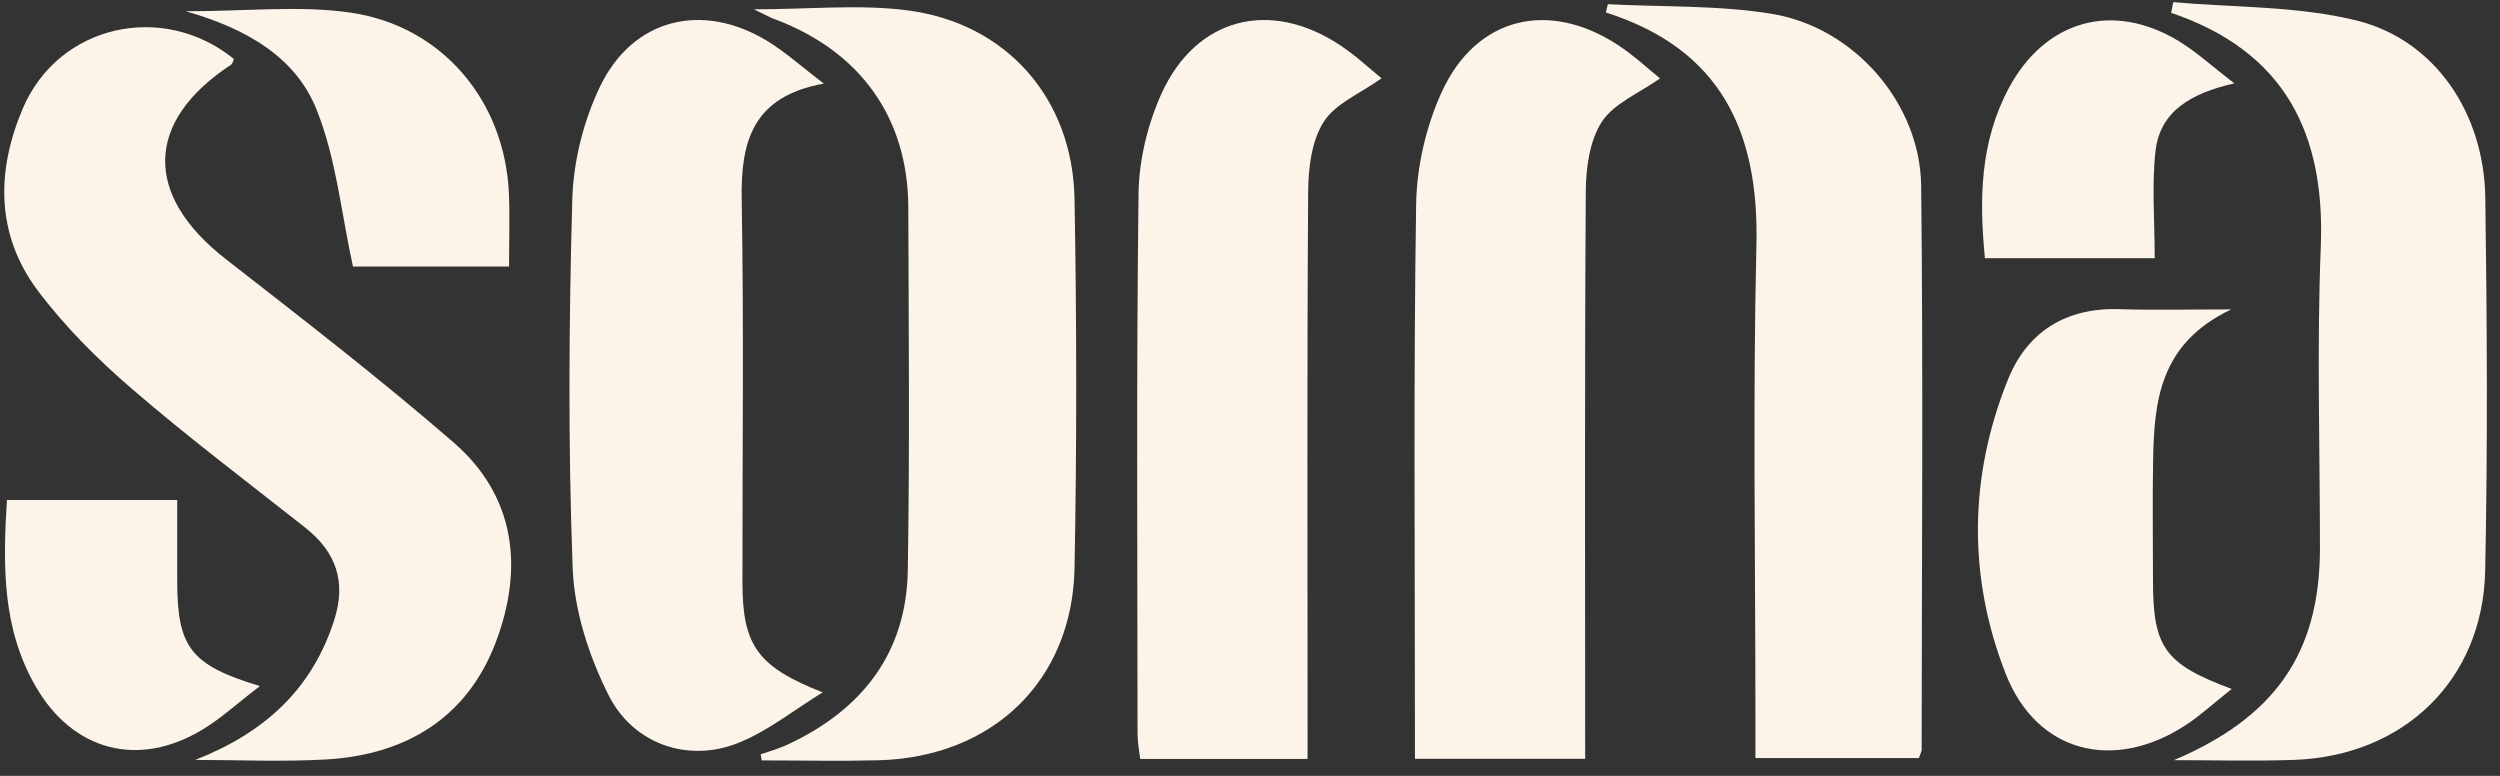
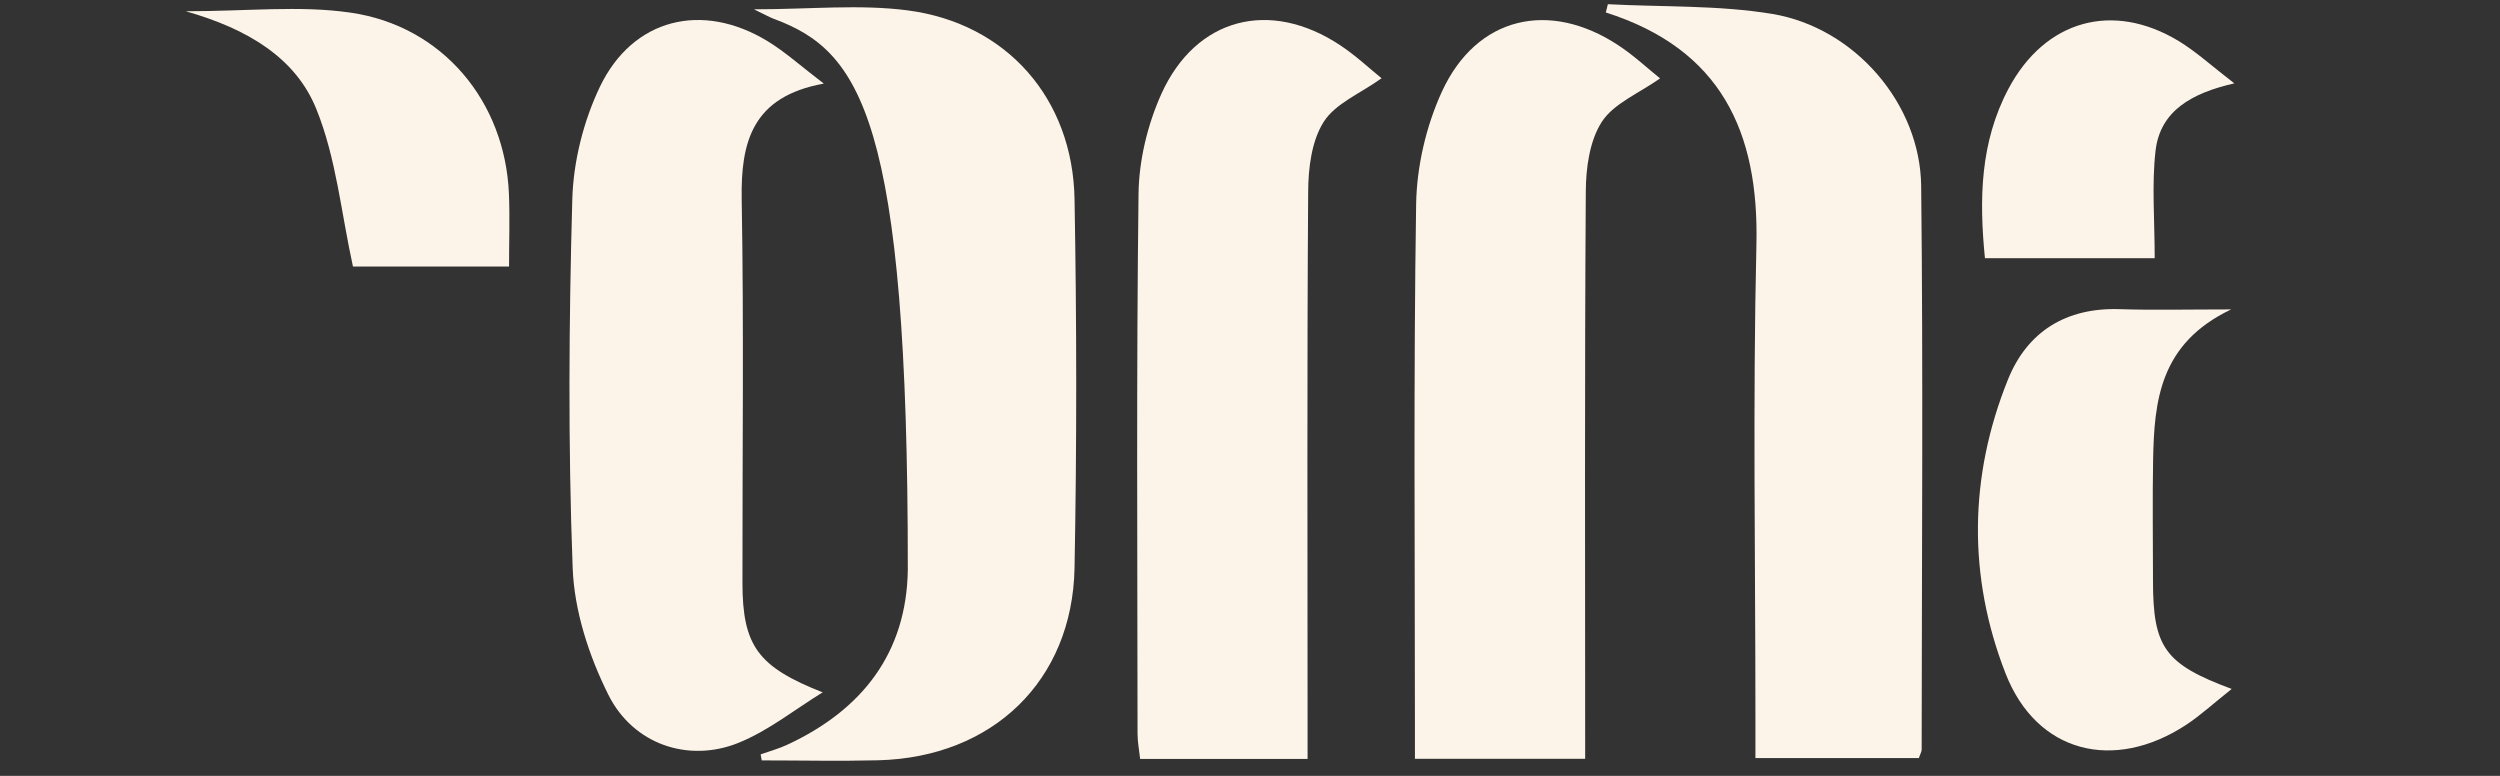
<svg xmlns="http://www.w3.org/2000/svg" width="145" height="45" viewBox="0 0 145 45" fill="none">
  <rect x="0" y="0" width="145" height="45" fill="#333333" stroke="none" />
-   <path d="M11.341 44.068C15.35 42.491 18.106 39.977 19.388 35.95C20.089 33.76 19.508 32.028 17.716 30.613C14.344 27.951 10.908 25.36 7.657 22.558C5.652 20.833 3.733 18.917 2.16 16.812C-0.249 13.573 -0.213 9.884 1.331 6.272C3.4 1.434 9.442 0.075 13.565 3.42C13.515 3.533 13.494 3.694 13.402 3.751C8.401 7.039 8.316 11.299 13.09 15.024C17.546 18.495 22.023 21.952 26.294 25.649C29.928 28.789 30.368 32.986 28.76 37.238C27.109 41.611 23.567 43.773 18.942 44.047C16.413 44.195 13.87 44.075 11.341 44.075V44.068Z" fill="#FDF4E9" />
  <path d="M93.258 0.244C96.439 0.413 99.669 0.293 102.786 0.807C107.574 1.603 111.378 6.018 111.428 10.792C111.548 21.684 111.463 32.584 111.456 43.477C111.456 43.596 111.378 43.716 111.293 43.969H101.815V41.639C101.815 32.492 101.659 23.346 101.872 14.207C102.028 7.63 99.81 2.849 93.138 0.723C93.18 0.561 93.215 0.399 93.258 0.237V0.244Z" fill="#FDF4E9" />
-   <path d="M44.124 43.751C44.642 43.568 45.18 43.42 45.676 43.188C50.004 41.174 52.583 37.872 52.653 33.049C52.767 26.05 52.703 19.044 52.682 12.038C52.668 6.821 49.884 2.948 44.889 1.096C44.62 0.998 44.365 0.843 43.728 0.54C46.993 0.54 49.87 0.237 52.653 0.603C58.406 1.357 62.224 5.736 62.323 11.552C62.45 18.685 62.457 25.818 62.323 32.95C62.195 39.492 57.57 43.92 50.953 44.096C48.694 44.153 46.434 44.103 44.181 44.103L44.117 43.751H44.124Z" fill="#FDF4E9" />
-   <path d="M126.07 44.096C131.914 41.618 134.549 37.921 134.557 31.824C134.557 25.98 134.372 20.135 134.606 14.305C134.868 7.701 132.495 2.976 125.928 0.744C125.971 0.54 126.013 0.336 126.049 0.125C129.598 0.441 133.26 0.343 136.675 1.188C141.23 2.314 144.077 6.553 144.148 11.482C144.247 18.685 144.29 25.895 144.141 33.091C144.013 39.442 139.423 43.857 133.026 44.075C130.71 44.153 128.387 44.089 126.07 44.089V44.096Z" fill="#FDF4E9" />
+   <path d="M44.124 43.751C44.642 43.568 45.18 43.42 45.676 43.188C50.004 41.174 52.583 37.872 52.653 33.049C52.668 6.821 49.884 2.948 44.889 1.096C44.62 0.998 44.365 0.843 43.728 0.54C46.993 0.54 49.87 0.237 52.653 0.603C58.406 1.357 62.224 5.736 62.323 11.552C62.45 18.685 62.457 25.818 62.323 32.95C62.195 39.492 57.57 43.92 50.953 44.096C48.694 44.153 46.434 44.103 44.181 44.103L44.117 43.751H44.124Z" fill="#FDF4E9" />
  <path d="M75.846 44.019H66.127C66.077 43.533 65.978 43.047 65.978 42.554C65.971 32.119 65.907 21.684 66.035 11.249C66.056 9.306 66.559 7.229 67.359 5.447C69.364 1.012 73.664 -0.073 77.73 2.624C78.637 3.223 79.43 3.976 80.132 4.539C78.906 5.419 77.454 5.997 76.774 7.067C76.073 8.172 75.881 9.743 75.874 11.116C75.803 21.353 75.839 31.598 75.839 41.836C75.839 42.526 75.839 43.223 75.839 44.012L75.846 44.019Z" fill="#FDF4E9" />
  <path d="M91.94 44.012H82.066C82.066 43.392 82.066 42.78 82.066 42.174C82.066 32.063 81.981 21.952 82.136 11.841C82.172 9.644 82.717 7.306 83.631 5.314C85.636 0.955 89.858 -0.023 93.881 2.638C94.788 3.237 95.588 3.99 96.283 4.546C95.05 5.419 93.598 5.997 92.904 7.067C92.195 8.166 91.983 9.743 91.976 11.109C91.905 21.994 91.94 32.88 91.94 44.012Z" fill="#FDF4E9" />
  <path d="M47.73 40.146C46.101 41.146 44.571 42.385 42.821 43.089C39.931 44.251 36.722 43.181 35.284 40.294C34.158 38.041 33.307 35.429 33.215 32.943C32.946 25.817 32.996 18.671 33.194 11.545C33.258 9.348 33.846 7.018 34.795 5.032C36.701 1.061 40.731 0.082 44.514 2.385C45.555 3.018 46.476 3.856 47.78 4.849C43.614 5.602 42.956 8.25 43.019 11.601C43.147 18.995 43.055 26.388 43.062 33.788C43.062 37.478 43.969 38.682 47.737 40.167L47.73 40.146Z" fill="#FDF4E9" />
  <path d="M129.442 39.956C128.408 40.773 127.643 41.484 126.786 42.047C122.613 44.779 118.129 43.688 116.323 39.062C114.134 33.457 114.191 27.641 116.464 22.008C117.584 19.234 119.829 17.826 122.953 17.932C124.901 17.995 126.849 17.946 129.407 17.946C125.263 19.917 124.944 23.248 124.88 26.677C124.838 29.007 124.873 31.345 124.873 33.683C124.873 37.548 125.553 38.52 129.449 39.963L129.442 39.956Z" fill="#FDF4E9" />
  <path d="M10.774 0.653C14.344 0.653 17.383 0.307 20.309 0.73C25.671 1.497 29.298 5.884 29.518 11.249C29.574 12.601 29.525 13.953 29.525 15.46H20.472C19.791 12.362 19.501 9.165 18.346 6.321C17.149 3.356 14.365 1.673 10.774 0.653Z" fill="#FDF4E9" />
-   <path d="M15.081 39.787C13.799 40.766 12.842 41.653 11.744 42.315C8.032 44.561 4.235 43.561 2.075 39.822C0.127 36.464 0.162 32.809 0.403 29H10.278C10.278 30.606 10.278 32.133 10.278 33.669C10.278 37.541 11.036 38.569 15.074 39.794L15.081 39.787Z" fill="#FDF4E9" />
  <path d="M124.972 14.974H115.126C114.786 11.538 114.849 8.243 116.493 5.145C118.604 1.174 122.535 0.054 126.382 2.392C127.416 3.025 128.323 3.863 129.591 4.835C127.119 5.398 125.291 6.426 125.022 8.743C124.795 10.714 124.972 12.735 124.972 14.974Z" fill="#FDF4E9" />
</svg>